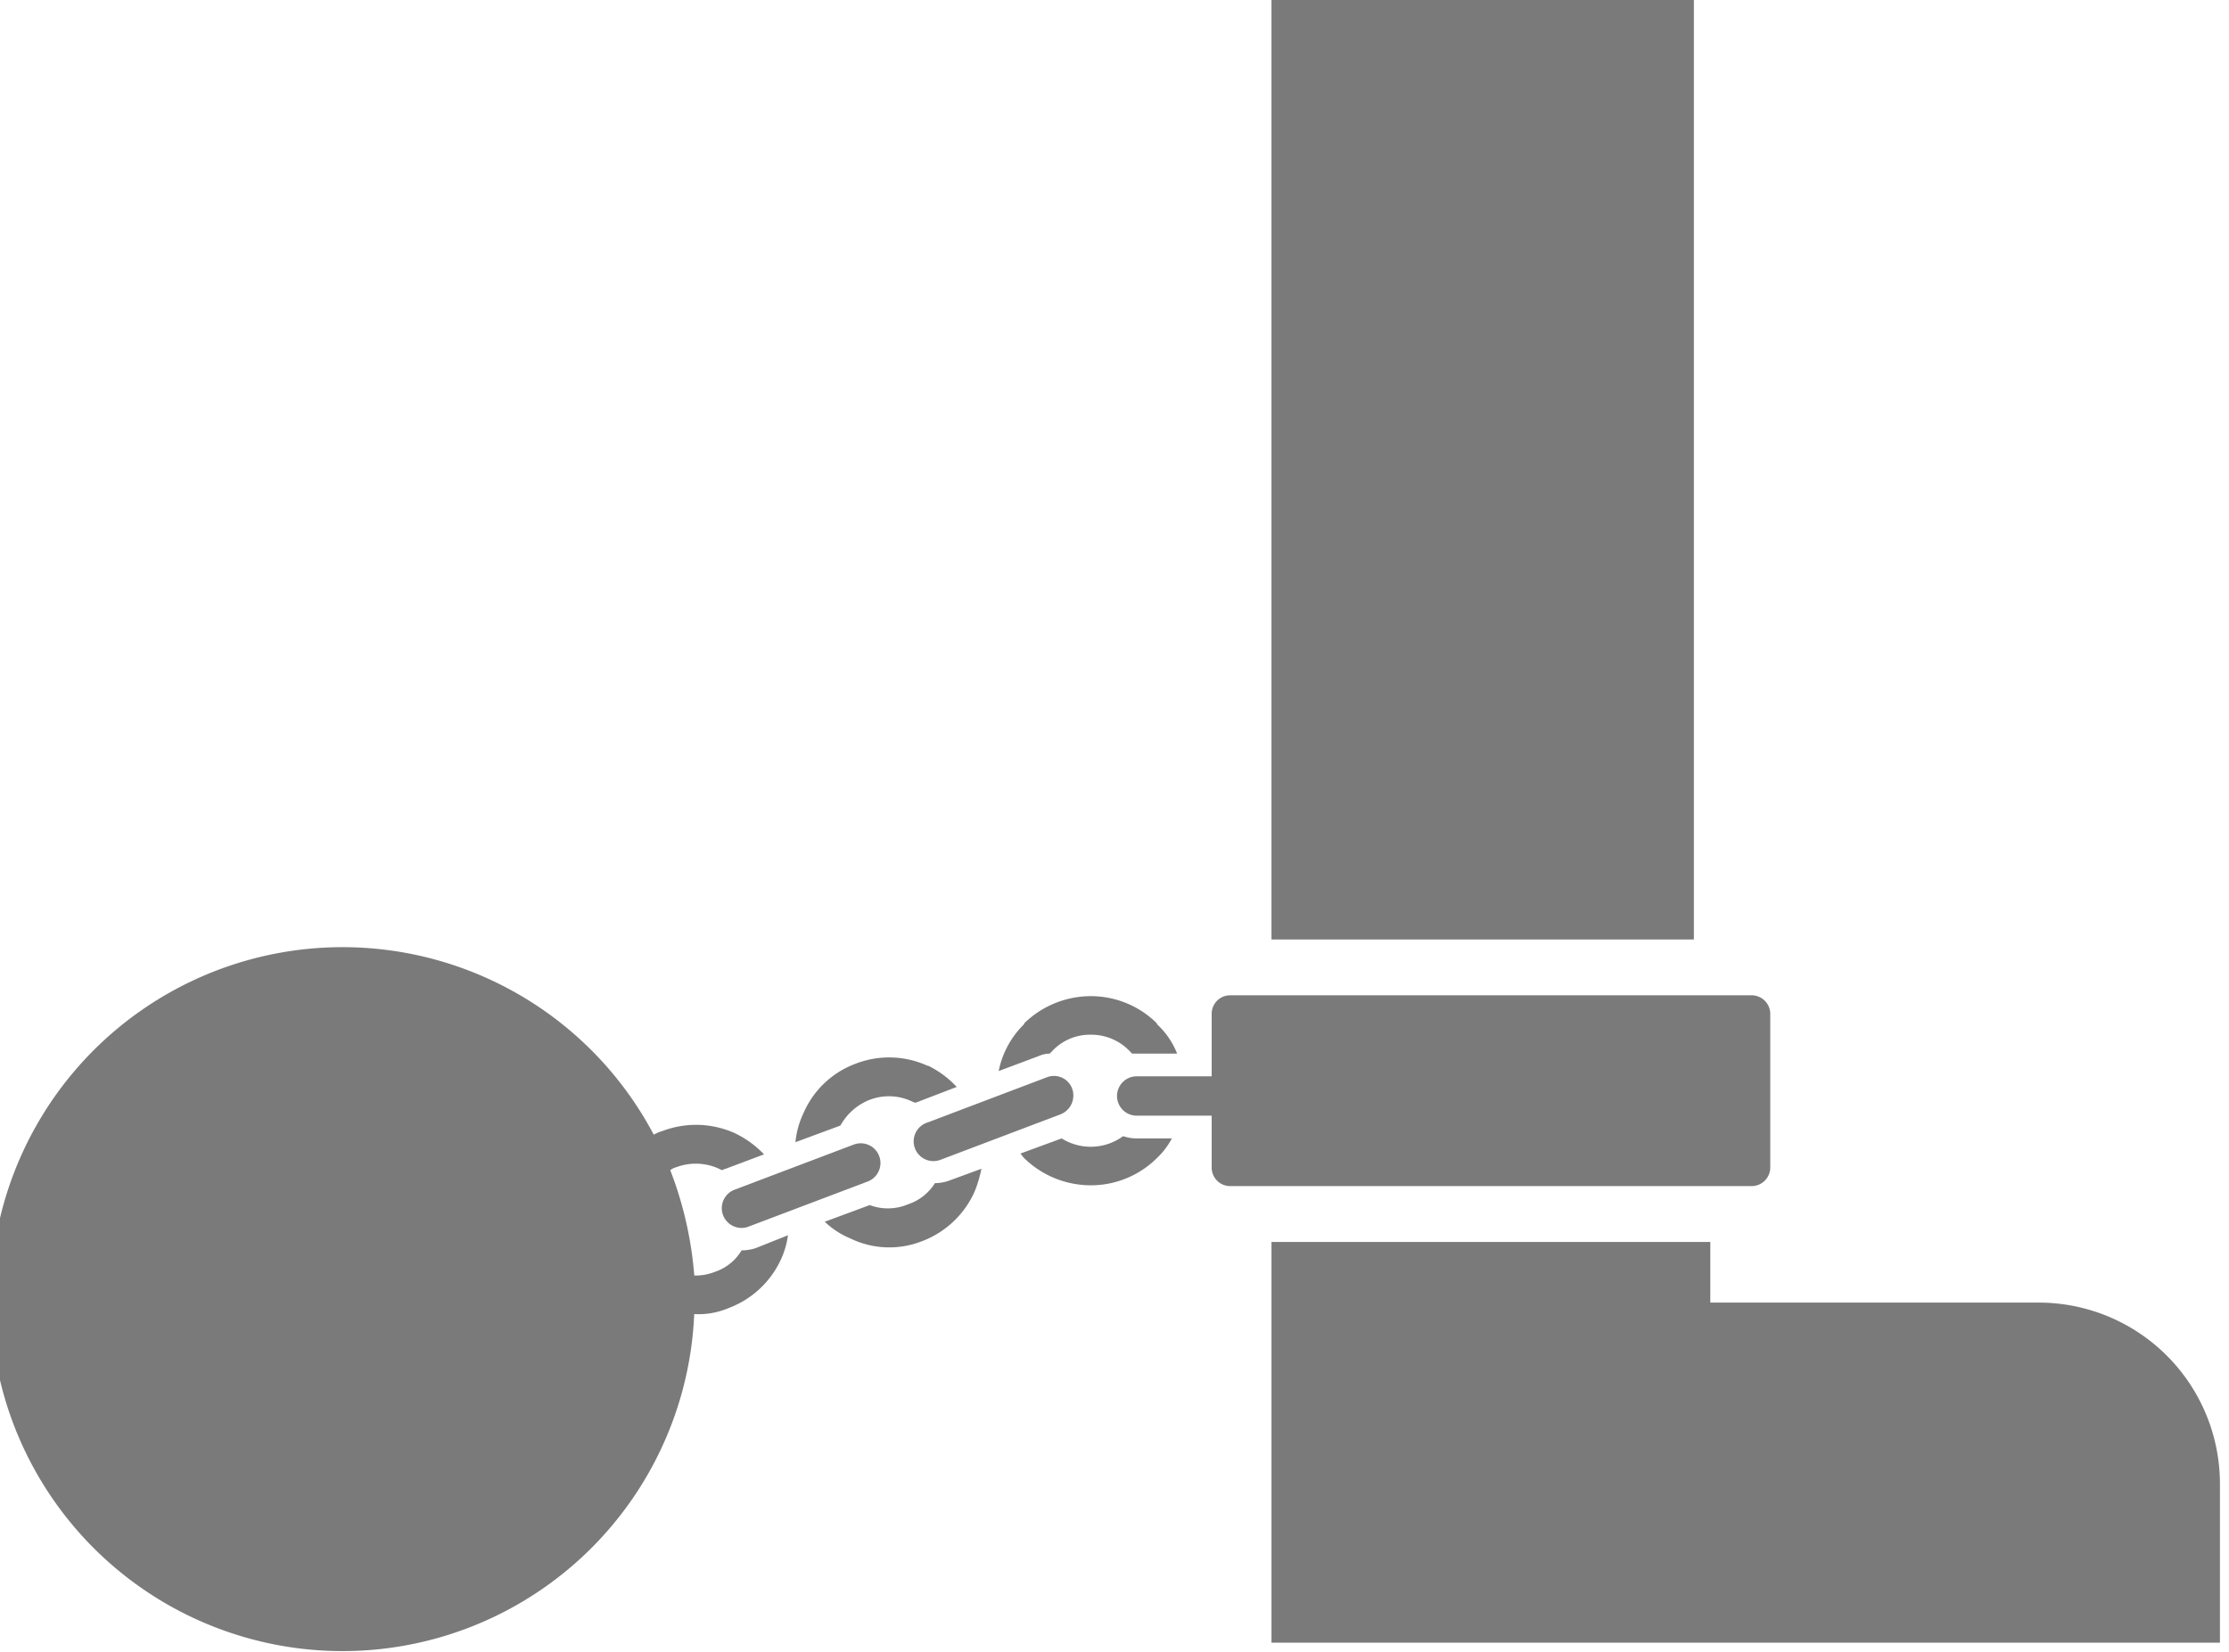
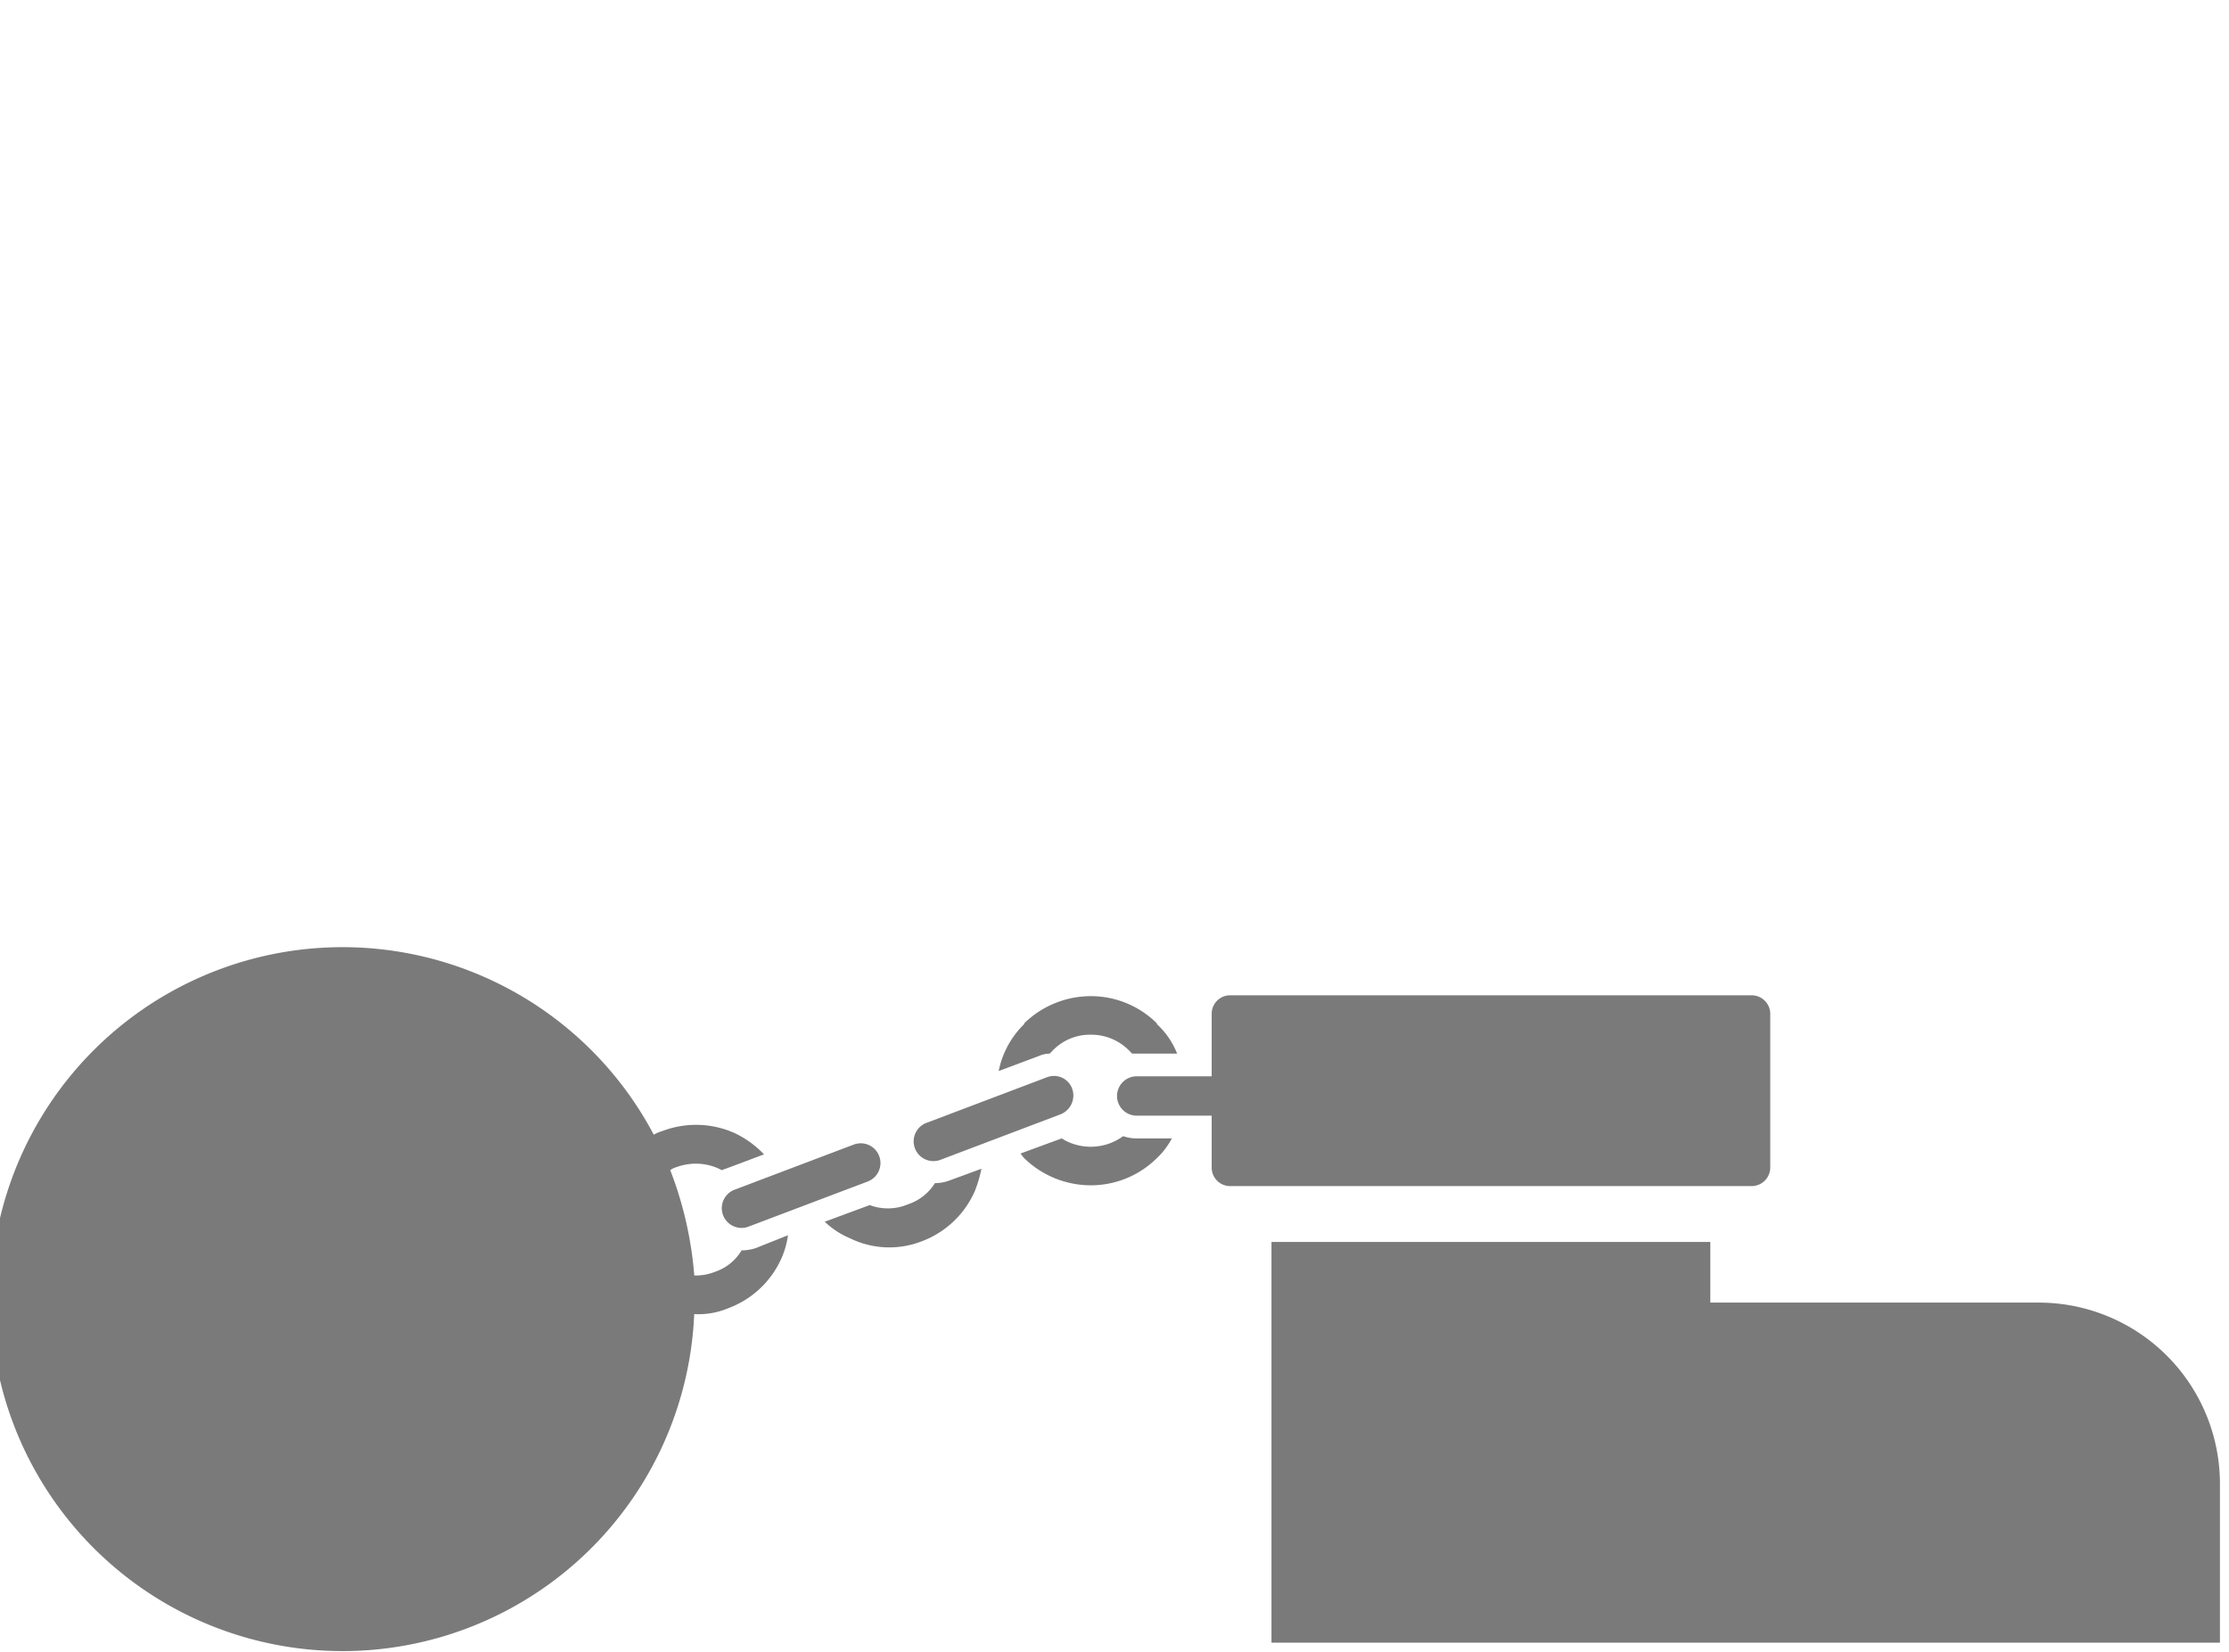
<svg xmlns="http://www.w3.org/2000/svg" width="122.971" height="91.133" data-name="Group 129">
  <path fill="#7a7a7a" stroke="rgba(0,0,0,0)" stroke-miterlimit="10" d="M70.146 90.632V71.868h42.325a10 10 0 0 1 10 10v8.763Zm0-18.764v-3.345h24.21v3.345Z" data-name="Union 3" />
-   <path fill="#7a7a7a" d="M70.146 0h23.303v51.834H70.146z" data-name="Rectangle 88" />
  <path fill="#7a7a7a" d="m57.781 59.427-6.618 2.507a1.09 1.09 0 1 0 .745 2.047l6.618-2.507a1.117 1.117 0 0 0 .62-1.42 1.069 1.069 0 0 0-1.365-.627" data-name="Path 232" />
-   <path fill="#7a7a7a" d="M47.982 60.68a2.963 2.963 0 0 1 2.316.084c.083.042.124.042.207.084.041-.042.124-.042.207-.084l2.068-.794a5.34 5.34 0 0 0-1.572-1.17h-.041a5.113 5.113 0 0 0-3.929-.125 5.046 5.046 0 0 0-2.9 2.715 4.826 4.826 0 0 0-.455 1.629l2.482-.919a3.192 3.192 0 0 1 1.613-1.421" data-name="Path 233" />
  <path fill="#7a7a7a" d="M51.58 65.276a2.786 2.786 0 0 1-1.489 1.17 2.837 2.837 0 0 1-2.109.042l-2.482.919a4.563 4.563 0 0 0 1.406.919 4.931 4.931 0 0 0 3.929.167 5.183 5.183 0 0 0 2.937-2.757 7.225 7.225 0 0 0 .373-1.253l-1.82.669a2.32 2.32 0 0 1-.745.125" data-name="Path 234" />
  <path fill="#7a7a7a" d="m57.909 58.132.124-.125a2.855 2.855 0 0 1 2.151-.919 2.922 2.922 0 0 1 2.151.919l.124.125h2.482a4.408 4.408 0 0 0-1.117-1.629v-.042a5.169 5.169 0 0 0-3.64-1.5 5.267 5.267 0 0 0-3.681 1.5v.042a4.972 4.972 0 0 0-1.407 2.59l2.234-.836a1.448 1.448 0 0 1 .579-.126" data-name="Path 235" />
  <path fill="#7a7a7a" d="M61.962 62.685a3.026 3.026 0 0 1-3.392.125l-2.275.836c.083.084.124.167.206.251a5.269 5.269 0 0 0 3.682 1.5 5.17 5.17 0 0 0 3.64-1.5 4.2 4.2 0 0 0 .827-1.086h-1.944a2.322 2.322 0 0 1-.744-.125" data-name="Path 236" />
  <path fill="#7a7a7a" d="M40.908 68.994a2.7 2.7 0 0 1-1.448 1.17 2.84 2.84 0 0 1-1.158.209 20.488 20.488 0 0 0-1.324-5.807.829.829 0 0 1 .331-.167 3.073 3.073 0 0 1 2.358.084c.041.042.124.042.166.084a.691.691 0 0 1 .207-.084l2.11-.794a5.522 5.522 0 0 0-1.613-1.17 5.216 5.216 0 0 0-3.971-.125 2.507 2.507 0 0 0-.5.209 19.419 19.419 0 1 0 2.233 9.9 4.274 4.274 0 0 0 1.9-.334 5.173 5.173 0 0 0 2.9-2.716 4.649 4.649 0 0 0 .372-1.3l-1.779.71a2.575 2.575 0 0 1-.786.125" data-name="Path 237" />
  <path fill="#7a7a7a" d="m47.113 63.145-6.618 2.506a1.09 1.09 0 0 0 .744 2.047l6.618-2.506a1.089 1.089 0 1 0-.744-2.047" data-name="Path 238" />
  <path fill="#7a7a7a" d="M97.663 64.398v-8.441a1.029 1.029 0 0 0-1.034-1.044H67.84a1.021 1.021 0 0 0-.993 1.044v3.426h-4.136a1.086 1.086 0 0 0 0 2.172h4.136v2.841a1.021 1.021 0 0 0 .993 1.045h28.789a1.029 1.029 0 0 0 1.034-1.045" data-name="Path 239" />
</svg>